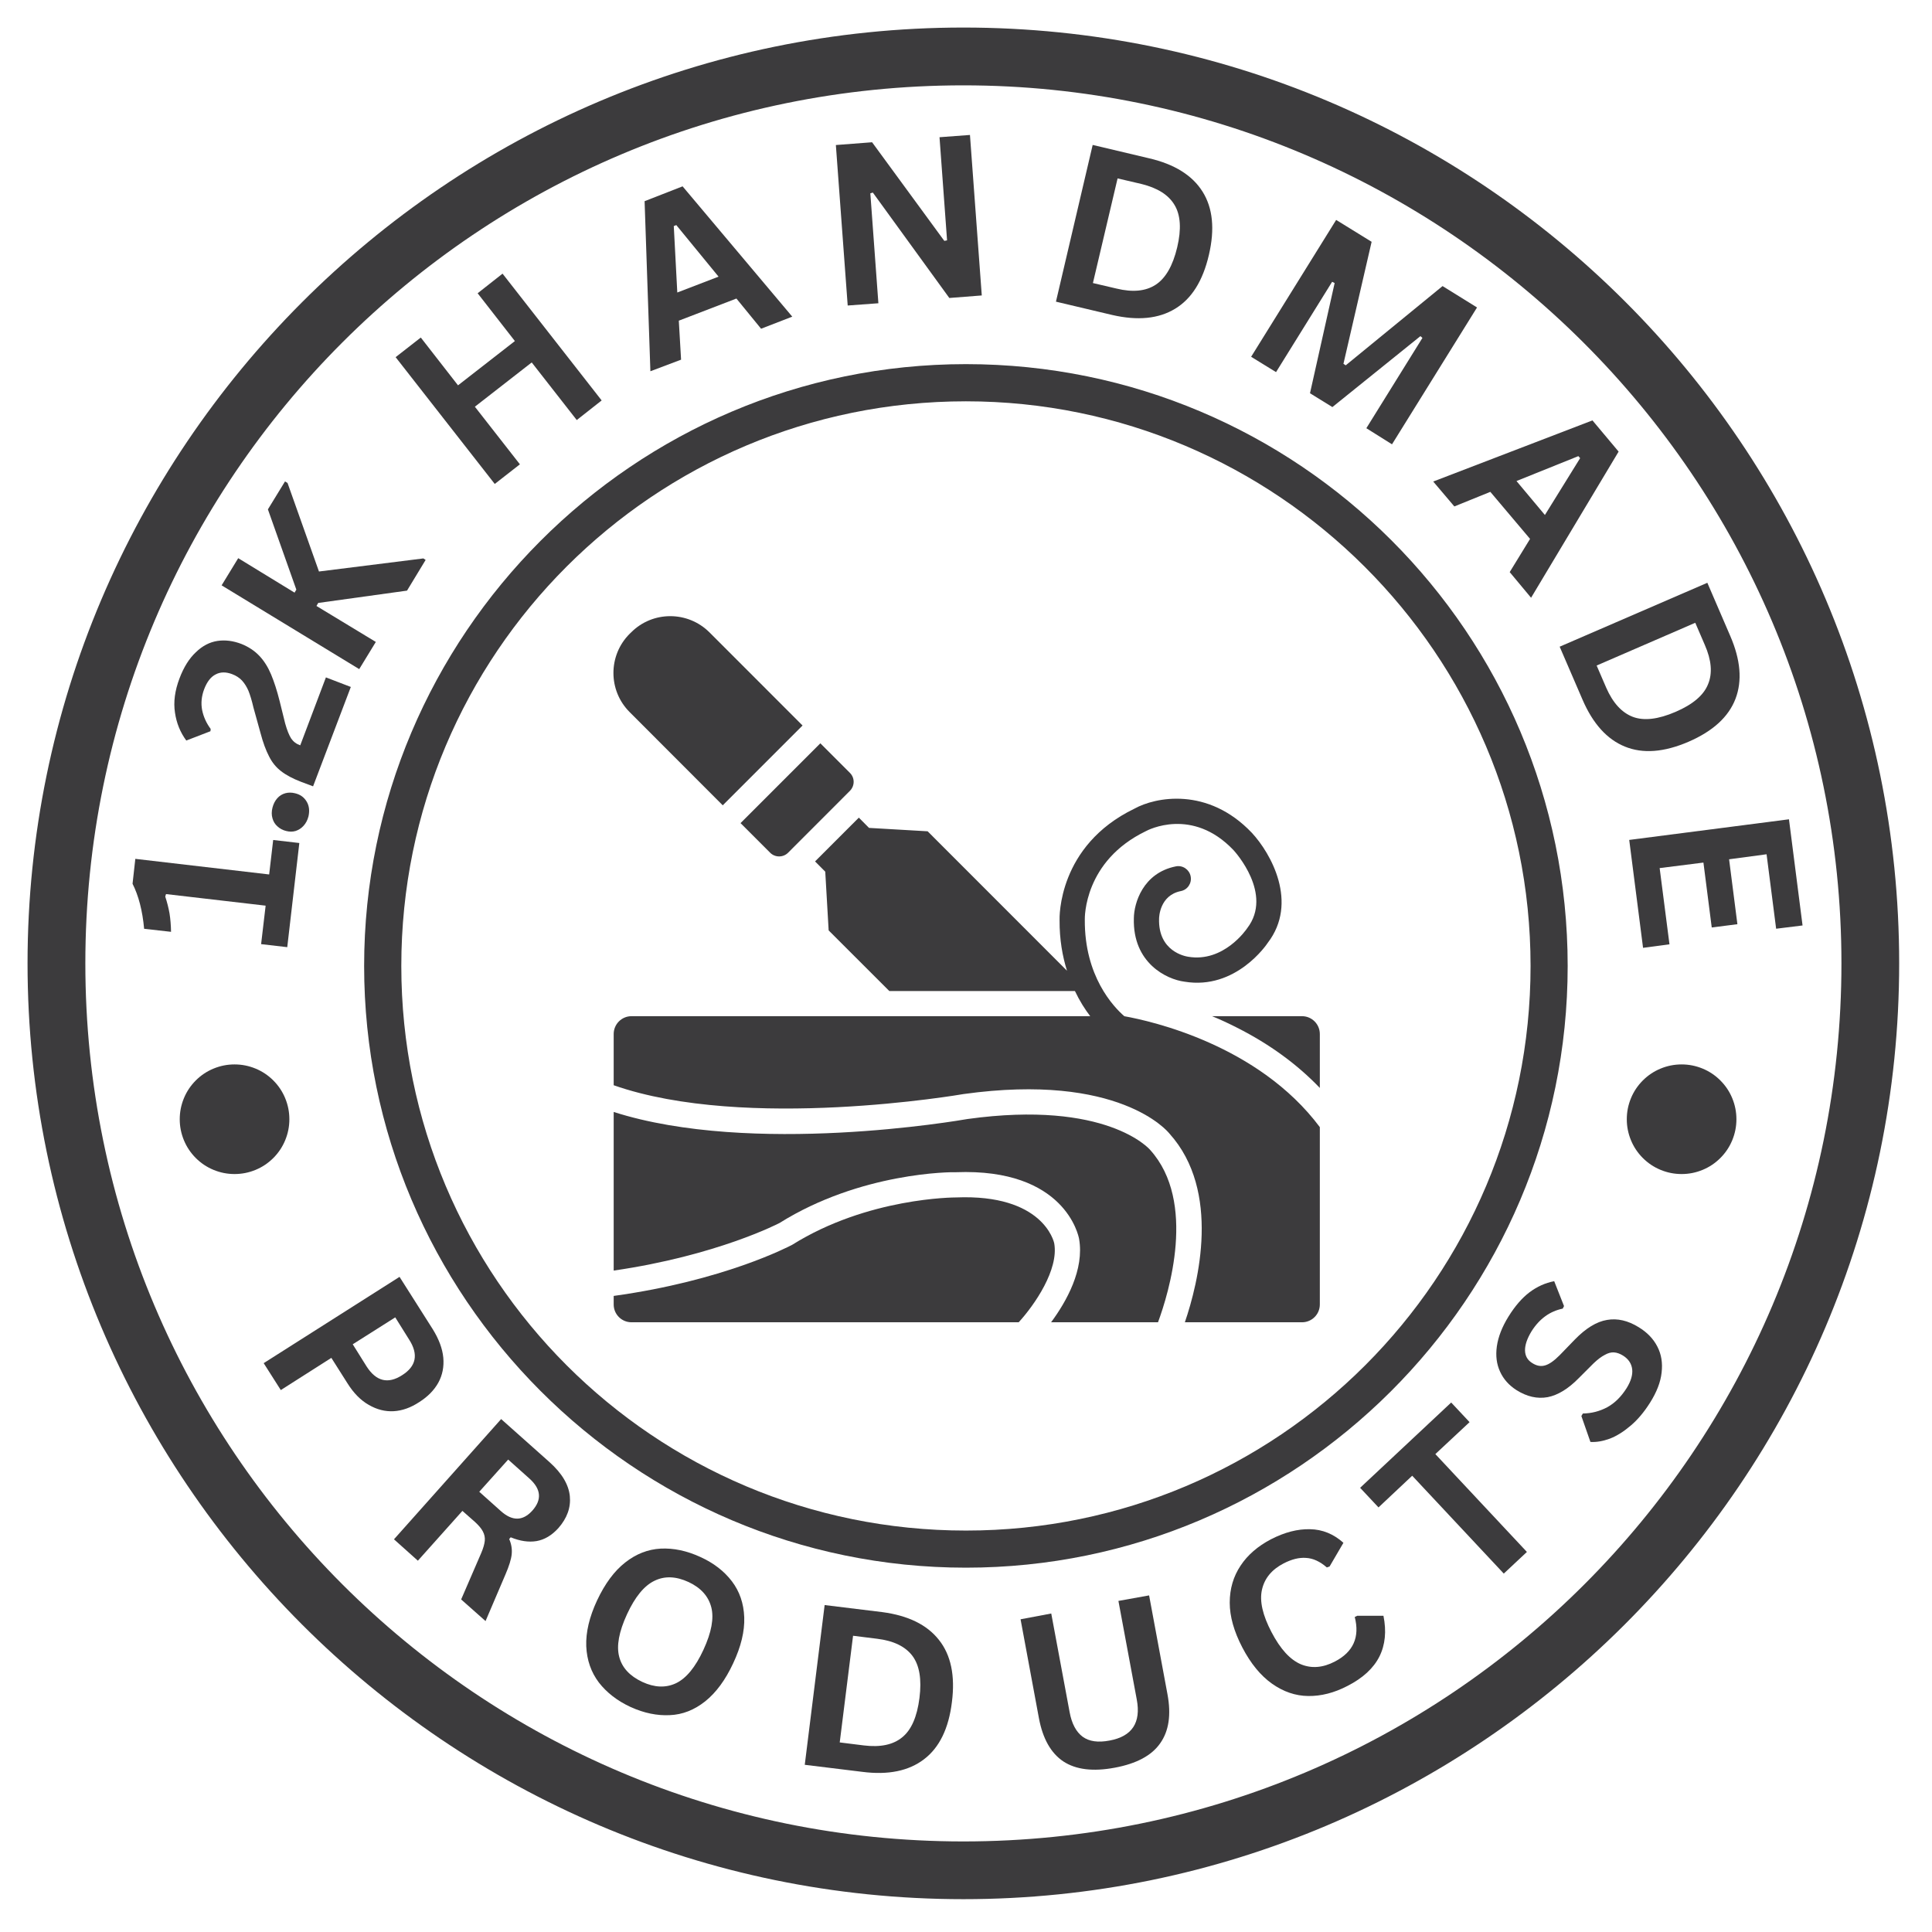
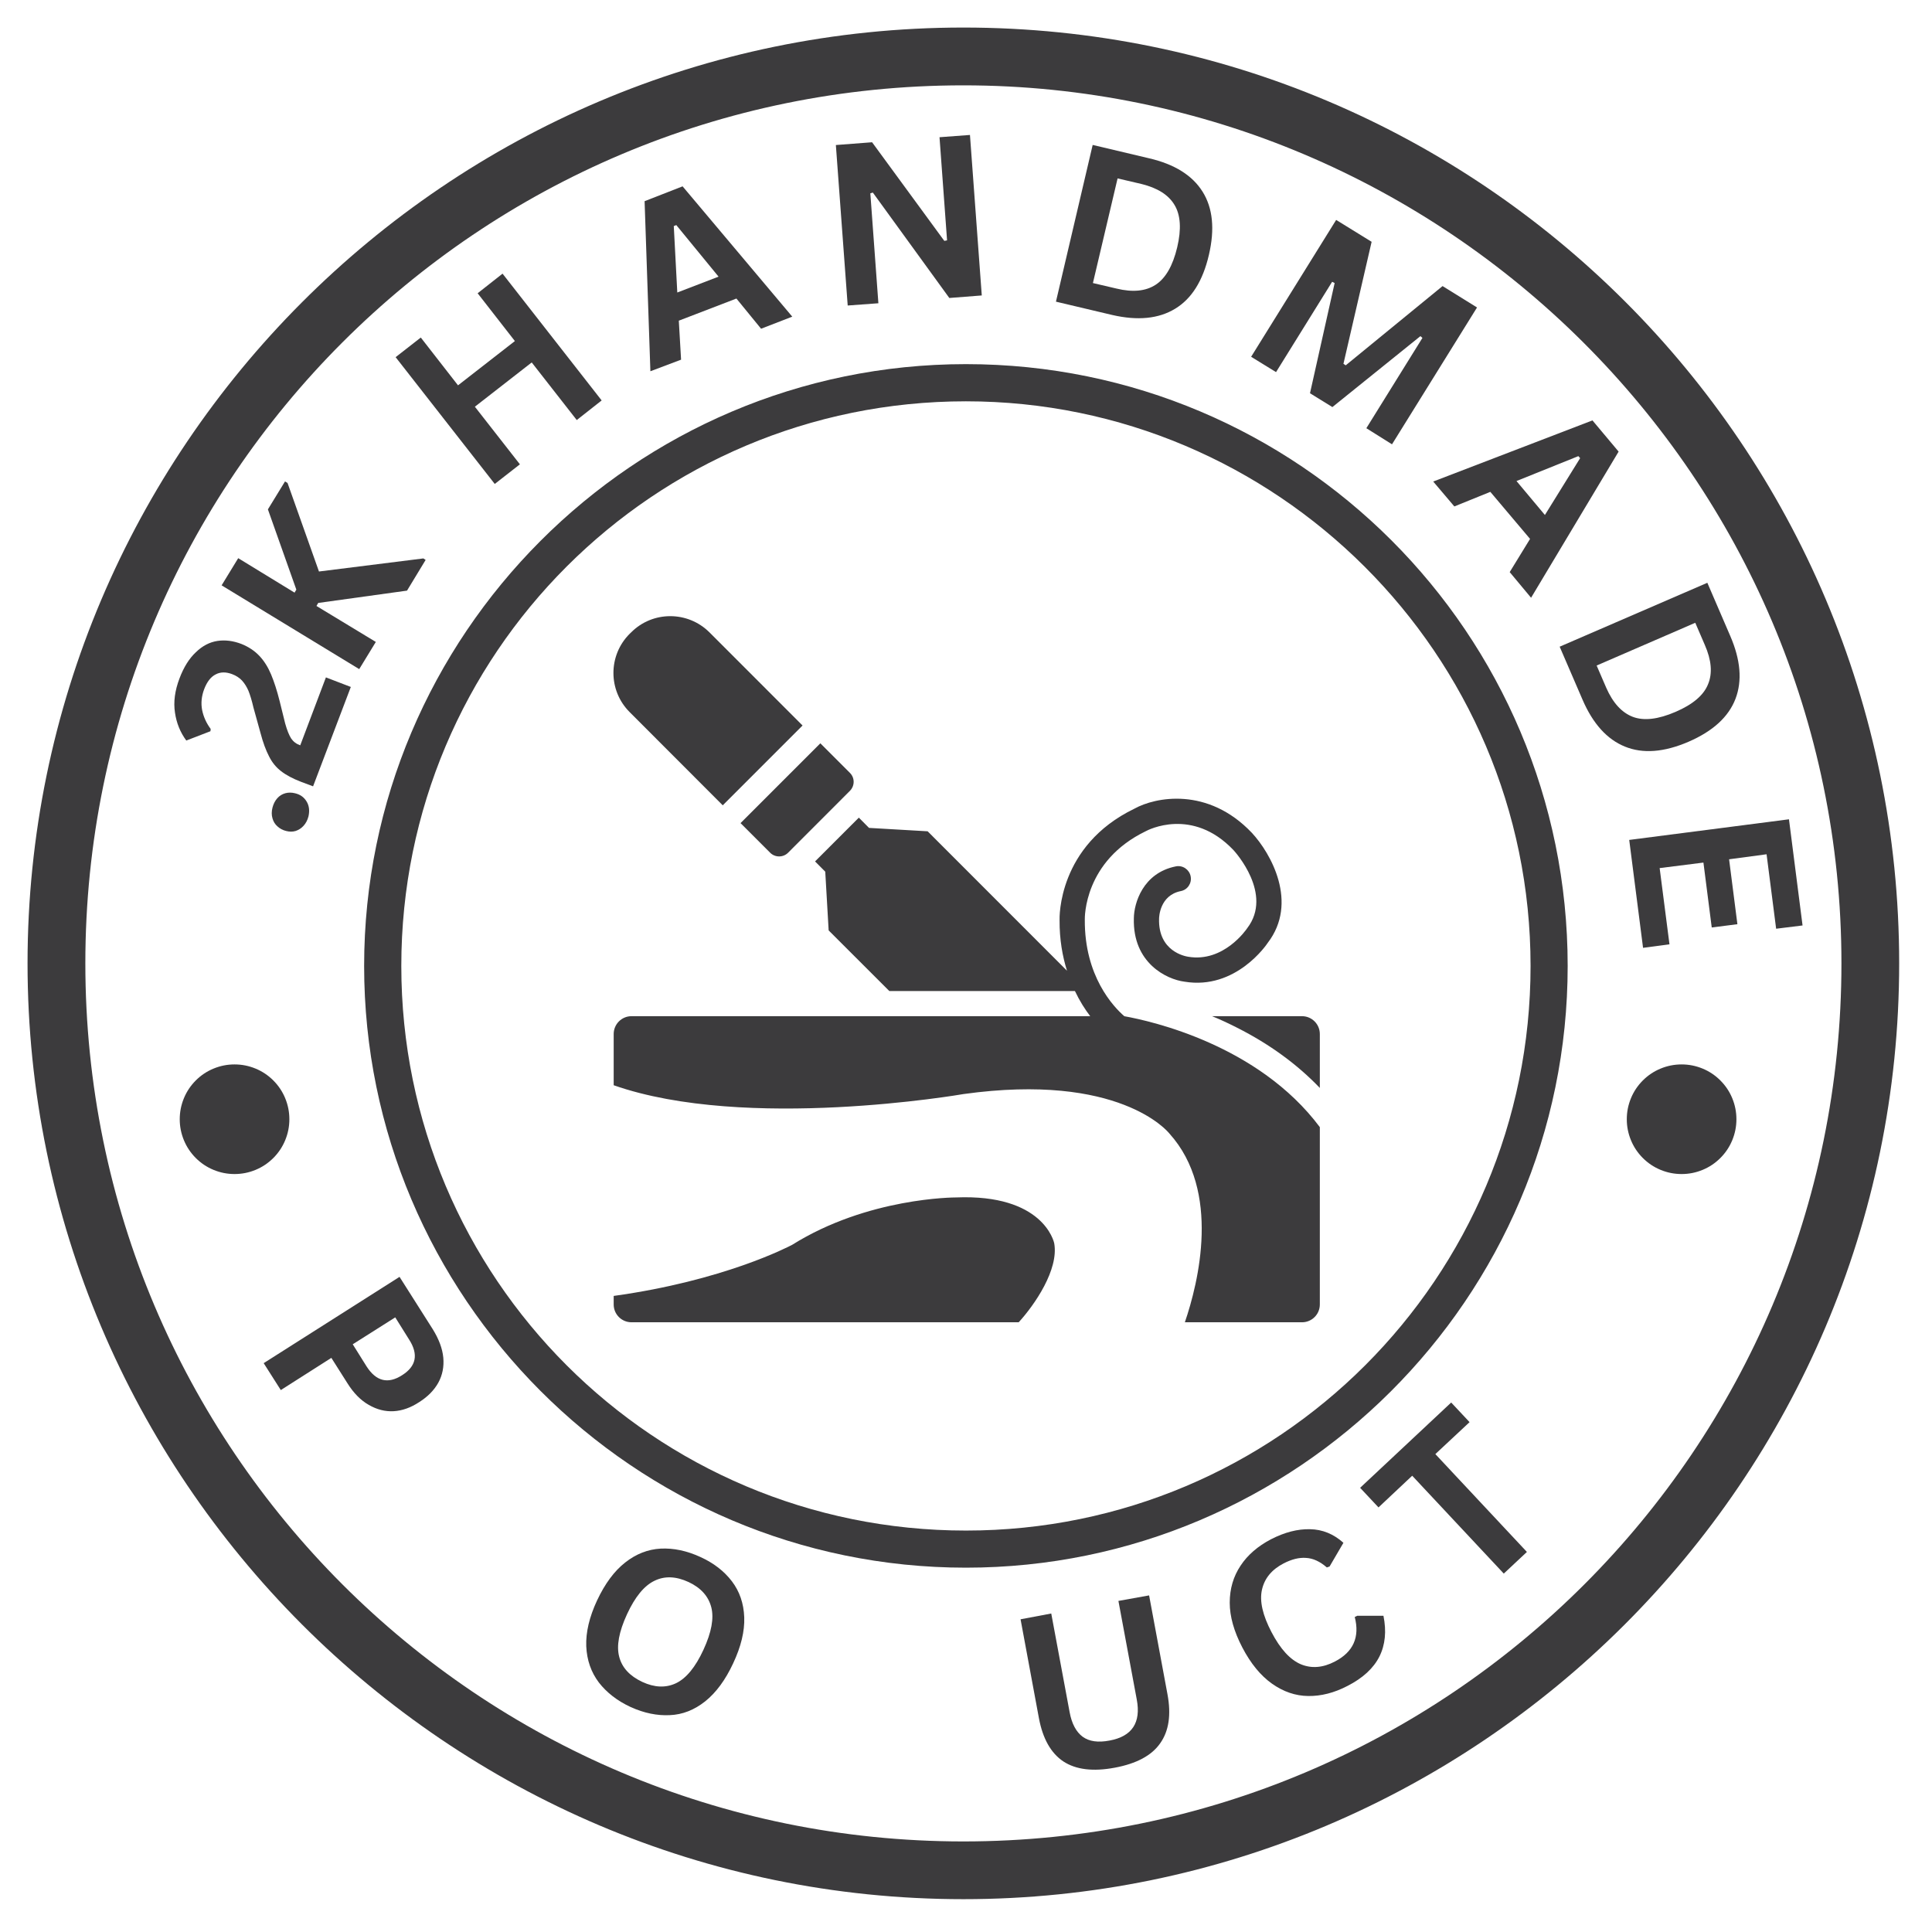
<svg xmlns="http://www.w3.org/2000/svg" version="1.2" preserveAspectRatio="xMidYMid meet" height="160" viewBox="0 0 120 120" zoomAndPan="magnify" width="160">
  <defs>
    <clipPath id="354836a992">
      <path d="M 1.711 1.715 L 117.961 1.715 L 117.961 117.961 L 1.711 117.961 Z M 1.711 1.715" />
    </clipPath>
    <clipPath id="54235c0ffa">
      <path d="M 22.617 22.617 L 97.617 22.617 L 97.617 97.617 L 22.617 97.617 Z M 22.617 22.617" />
    </clipPath>
    <clipPath id="e8c2077286">
      <path d="M 38 69 L 74 69 L 74 82.168 L 38 82.168 Z M 38 69" />
    </clipPath>
    <clipPath id="8eb79d6ab7">
      <path d="M 75 63 L 81.977 63 L 81.977 68 L 75 68 Z M 75 63" />
    </clipPath>
    <clipPath id="2876f23063">
      <path d="M 38 74 L 66 74 L 66 82.168 L 38 82.168 Z M 38 74" />
    </clipPath>
    <clipPath id="6bcfe82701">
      <path d="M 38 49 L 81.977 49 L 81.977 82.168 L 38 82.168 Z M 38 49" />
    </clipPath>
  </defs>
  <g id="b452908cf8">
    <g clip-path="url(#354836a992)" clip-rule="nonzero">
      <path d="M 59.836 117.961 C 27.727 117.961 1.711 91.77 1.711 59.836 C 1.711 27.906 27.727 1.711 59.836 1.711 C 91.949 1.711 117.961 27.727 117.961 59.836 C 117.961 91.949 91.77 117.961 59.836 117.961 Z M 59.836 5.301 C 29.699 5.301 5.301 29.699 5.301 59.836 C 5.301 89.977 29.699 114.375 59.836 114.375 C 89.977 114.375 114.375 89.977 114.375 59.836 C 114.375 29.699 89.797 5.301 59.836 5.301 Z M 59.836 5.301" style="stroke:none;fill-rule:nonzero;fill:#3c3b3d;fill-opacity:1;" />
    </g>
    <g clip-path="url(#54235c0ffa)" clip-rule="nonzero">
      <path d="M 59.996 97.371 C 39.344 97.371 22.617 80.527 22.617 59.996 C 22.617 39.461 39.344 22.617 59.996 22.617 C 80.645 22.617 97.371 39.344 97.371 59.996 C 97.371 80.645 80.527 97.371 59.996 97.371 Z M 59.996 24.926 C 40.613 24.926 24.926 40.613 24.926 59.996 C 24.926 79.375 40.613 95.066 59.996 95.066 C 79.375 95.066 95.066 79.375 95.066 59.996 C 95.066 40.613 79.262 24.926 59.996 24.926 Z M 59.996 24.926" style="stroke:none;fill-rule:nonzero;fill:#3c3b3d;fill-opacity:1;" />
    </g>
    <path d="M 16.977 67.109 C 17.297 67.43 17.543 67.797 17.715 68.215 C 17.887 68.633 17.973 69.066 17.973 69.52 C 17.973 69.969 17.887 70.402 17.715 70.82 C 17.543 71.238 17.297 71.605 16.977 71.926 C 16.656 72.246 16.289 72.492 15.871 72.664 C 15.453 72.836 15.02 72.922 14.566 72.922 C 14.117 72.922 13.684 72.836 13.266 72.664 C 12.848 72.492 12.48 72.246 12.16 71.926 C 11.84 71.605 11.594 71.238 11.422 70.82 C 11.25 70.402 11.164 69.969 11.164 69.52 C 11.164 69.066 11.25 68.633 11.422 68.215 C 11.594 67.797 11.84 67.43 12.16 67.109 C 12.48 66.789 12.848 66.543 13.266 66.371 C 13.684 66.199 14.117 66.113 14.566 66.113 C 15.02 66.113 15.453 66.199 15.871 66.371 C 16.289 66.543 16.656 66.789 16.977 67.109 Z M 16.977 67.109" style="stroke:none;fill-rule:nonzero;fill:#3c3b3d;fill-opacity:1;" />
    <path d="M 106.855 67.109 C 107.176 67.43 107.422 67.797 107.594 68.215 C 107.766 68.633 107.852 69.066 107.852 69.52 C 107.852 69.969 107.766 70.402 107.594 70.82 C 107.422 71.238 107.176 71.605 106.855 71.926 C 106.535 72.246 106.168 72.492 105.75 72.664 C 105.332 72.836 104.898 72.922 104.449 72.922 C 103.996 72.922 103.562 72.836 103.145 72.664 C 102.727 72.492 102.359 72.246 102.039 71.926 C 101.719 71.605 101.473 71.238 101.301 70.82 C 101.129 70.402 101.043 69.969 101.043 69.52 C 101.043 69.066 101.129 68.633 101.301 68.215 C 101.473 67.797 101.719 67.43 102.039 67.109 C 102.359 66.789 102.727 66.543 103.145 66.371 C 103.562 66.199 103.996 66.113 104.449 66.113 C 104.898 66.113 105.332 66.199 105.75 66.371 C 106.168 66.543 106.535 66.789 106.855 67.109 Z M 106.855 67.109" style="stroke:none;fill-rule:nonzero;fill:#3c3b3d;fill-opacity:1;" />
    <path d="M 44.891 50.02 L 49.848 45.062 L 44.07 39.281 C 42.723 37.934 40.535 37.934 39.199 39.281 L 39.109 39.367 C 37.766 40.707 37.766 42.891 39.109 44.23 Z M 44.891 50.02" style="stroke:none;fill-rule:nonzero;fill:#3c3b3d;fill-opacity:1;" />
    <path d="M 47.836 52.965 C 48.141 53.27 48.645 53.27 48.949 52.965 L 52.793 49.117 C 53.098 48.805 53.098 48.312 52.793 48.008 L 50.953 46.168 L 45.996 51.125 Z M 47.836 52.965" style="stroke:none;fill-rule:nonzero;fill:#3c3b3d;fill-opacity:1;" />
    <g clip-path="url(#e8c2077286)" clip-rule="nonzero">
-       <path d="M 60.094 69.504 C 59.551 69.598 46.723 71.816 38.117 69.066 L 38.117 78.918 C 44.531 77.988 48.367 75.988 48.414 75.965 C 53.461 72.801 59.121 72.793 59.363 72.809 C 66.156 72.543 66.992 76.773 67.023 76.945 C 67.359 78.848 66.242 80.836 65.285 82.129 L 71.926 82.129 C 72.586 80.344 74.348 74.652 71.441 71.426 C 71.387 71.359 68.723 68.309 60.094 69.504 Z M 60.094 69.504" style="stroke:none;fill-rule:nonzero;fill:#3c3b3d;fill-opacity:1;" />
-     </g>
+       </g>
    <g clip-path="url(#8eb79d6ab7)" clip-rule="nonzero">
      <path d="M 80.871 63.117 L 75.289 63.117 C 75.289 63.117 75.293 63.121 75.293 63.121 C 75.797 63.324 76.32 63.57 76.844 63.836 C 78.867 64.859 80.582 66.117 81.977 67.574 L 81.977 64.227 C 81.977 63.613 81.48 63.117 80.871 63.117 Z M 80.871 63.117" style="stroke:none;fill-rule:nonzero;fill:#3c3b3d;fill-opacity:1;" />
    </g>
    <g clip-path="url(#2876f23063)" clip-rule="nonzero">
      <path d="M 65.48 77.227 C 65.457 77.109 64.777 74.156 59.387 74.375 C 59.293 74.375 53.898 74.375 49.199 77.32 C 48.973 77.438 44.945 79.547 38.117 80.492 L 38.117 81.023 C 38.117 81.637 38.613 82.129 39.223 82.129 L 63.273 82.129 C 64.266 81.043 65.77 78.855 65.48 77.227 Z M 65.48 77.227" style="stroke:none;fill-rule:nonzero;fill:#3c3b3d;fill-opacity:1;" />
    </g>
    <g clip-path="url(#6bcfe82701)" clip-rule="nonzero">
      <path d="M 69.844 63.121 C 69.844 63.121 69.848 63.121 69.852 63.117 L 69.832 63.117 C 69.156 62.531 67.359 60.637 67.379 57.137 C 67.375 56.988 67.328 53.48 71.172 51.625 C 71.289 51.559 74.055 50.109 76.613 52.801 C 76.715 52.91 79.09 55.531 77.469 57.648 C 77.41 57.738 76.004 59.793 73.805 59.426 C 73.613 59.398 71.93 59.094 71.992 57.059 C 71.992 57 72.016 55.613 73.34 55.348 C 73.766 55.266 74.039 54.852 73.953 54.426 C 73.867 54.004 73.457 53.727 73.035 53.812 C 70.984 54.219 70.434 56.105 70.426 57.031 C 70.344 59.816 72.465 60.832 73.566 60.973 C 76.77 61.508 78.695 58.637 78.742 58.562 C 80.66 56.062 78.938 53 77.754 51.727 C 75.02 48.852 71.758 49.504 70.457 50.23 C 65.703 52.527 65.805 57 65.812 57.156 C 65.805 58.359 65.992 59.395 66.273 60.293 L 57.617 51.633 L 53.977 51.422 L 53.344 50.785 L 50.625 53.504 L 51.258 54.141 L 51.469 57.789 L 55.238 61.555 L 66.766 61.555 C 67.059 62.172 67.391 62.695 67.715 63.117 L 39.223 63.117 C 38.613 63.117 38.117 63.613 38.117 64.227 L 38.117 67.406 C 46.34 70.289 59.711 67.977 59.852 67.953 C 69.5 66.613 72.516 70.258 72.641 70.414 C 75.852 73.984 74.434 79.672 73.594 82.129 L 80.871 82.129 C 81.48 82.129 81.977 81.637 81.977 81.023 L 81.977 70.008 C 78.156 64.898 71.5 63.418 69.844 63.121 Z M 69.844 63.121" style="stroke:none;fill-rule:nonzero;fill:#3c3b3d;fill-opacity:1;" />
    </g>
    <g style="fill:#3c3b3d;fill-opacity:1;">
      <g transform="translate(17.78, 59.361)">
-         <path d="M 0.062 -0.531 L -1.562 -0.719 L -1.281 -3.109 L -7.469 -3.828 L -7.516 -3.672 C -7.398 -3.316 -7.312 -2.969 -7.25 -2.625 C -7.195 -2.281 -7.164 -1.898 -7.156 -1.484 L -8.828 -1.672 C -8.93 -2.797 -9.172 -3.727 -9.547 -4.469 L -9.375 -6.016 L -1.062 -5.047 L -0.812 -7.188 L 0.812 -7 Z M 0.062 -0.531" style="stroke:none" />
-       </g>
+         </g>
    </g>
    <g style="fill:#3c3b3d;fill-opacity:1;">
      <g transform="translate(18.644, 52.566)">
        <path d="M 0.516 -1.859 C 0.453 -1.617 0.348 -1.422 0.203 -1.266 C 0.066 -1.117 -0.094 -1.016 -0.281 -0.953 C -0.469 -0.898 -0.664 -0.898 -0.875 -0.953 C -1.082 -1.004 -1.258 -1.098 -1.406 -1.234 C -1.562 -1.367 -1.664 -1.535 -1.719 -1.734 C -1.781 -1.941 -1.781 -2.164 -1.719 -2.406 C -1.656 -2.645 -1.555 -2.836 -1.422 -2.984 C -1.285 -3.141 -1.117 -3.242 -0.922 -3.297 C -0.734 -3.348 -0.535 -3.348 -0.328 -3.297 C -0.004 -3.223 0.234 -3.055 0.391 -2.797 C 0.555 -2.535 0.598 -2.223 0.516 -1.859 Z M 0.516 -1.859" style="stroke:none" />
      </g>
    </g>
    <g style="fill:#3c3b3d;fill-opacity:1;">
      <g transform="translate(19.274, 49.293)">
        <path d="M -0.578 -0.734 C -1.086 -0.93 -1.5 -1.148 -1.812 -1.391 C -2.125 -1.629 -2.375 -1.938 -2.562 -2.312 C -2.758 -2.688 -2.938 -3.172 -3.094 -3.766 L -3.531 -5.344 C -3.633 -5.781 -3.738 -6.129 -3.844 -6.391 C -3.957 -6.648 -4.094 -6.863 -4.25 -7.031 C -4.406 -7.195 -4.609 -7.328 -4.859 -7.422 C -5.242 -7.566 -5.582 -7.562 -5.875 -7.406 C -6.176 -7.258 -6.414 -6.953 -6.594 -6.484 C -6.758 -6.047 -6.801 -5.613 -6.719 -5.188 C -6.633 -4.77 -6.457 -4.379 -6.188 -4.016 L -6.203 -3.875 L -7.703 -3.297 C -8.078 -3.805 -8.312 -4.383 -8.406 -5.031 C -8.508 -5.688 -8.414 -6.395 -8.125 -7.156 C -7.863 -7.852 -7.523 -8.395 -7.109 -8.781 C -6.703 -9.176 -6.254 -9.41 -5.766 -9.484 C -5.285 -9.555 -4.789 -9.492 -4.281 -9.297 C -3.832 -9.117 -3.457 -8.867 -3.156 -8.547 C -2.863 -8.234 -2.625 -7.852 -2.438 -7.406 C -2.25 -6.957 -2.07 -6.406 -1.906 -5.75 L -1.562 -4.359 C -1.445 -3.941 -1.32 -3.629 -1.188 -3.422 C -1.051 -3.223 -0.863 -3.082 -0.625 -3 L 0.969 -7.219 L 2.516 -6.625 L 0.172 -0.453 Z M -0.578 -0.734" style="stroke:none" />
      </g>
    </g>
    <g style="fill:#3c3b3d;fill-opacity:1;">
      <g transform="translate(21.64, 42.669)">
        <path d="M 0.672 -1.109 L -7.875 -6.312 L -6.844 -8 L -3.344 -5.859 L -3.234 -6.047 L -5 -11.031 L -3.938 -12.766 L -3.781 -12.672 L -1.828 -7.172 L 4.656 -7.984 L 4.797 -7.891 L 3.641 -5.984 L -1.875 -5.219 L -1.984 -5.031 L 1.703 -2.797 Z M 0.672 -1.109" style="stroke:none" />
      </g>
    </g>
    <g style="fill:#3c3b3d;fill-opacity:1;">
      <g transform="translate(26.267, 35.37)">
        <path d="" style="stroke:none" />
      </g>
    </g>
    <g style="fill:#3c3b3d;fill-opacity:1;">
      <g transform="translate(28.144, 33.04)">
        <path d="" style="stroke:none" />
      </g>
    </g>
    <g style="fill:#3c3b3d;fill-opacity:1;">
      <g transform="translate(29.714, 30.856)">
        <path d="M 2.266 -9.672 L -0.047 -12.641 L 1.5 -13.859 L 7.656 -5.984 L 6.109 -4.766 L 3.312 -8.344 L -0.219 -5.594 L 2.578 -2.016 L 1.016 -0.797 L -5.141 -8.672 L -3.578 -9.891 L -1.266 -6.922 Z M 2.266 -9.672" style="stroke:none" />
      </g>
    </g>
    <g style="fill:#3c3b3d;fill-opacity:1;">
      <g transform="translate(38.014, 24.679)">
        <path d="" style="stroke:none" />
      </g>
    </g>
    <g style="fill:#3c3b3d;fill-opacity:1;">
      <g transform="translate(40.256, 23.121)">
        <path d="M 8.953 -3.453 L 7.016 -2.703 L 5.484 -4.578 L 1.906 -3.203 L 2.047 -0.781 L 0.141 -0.062 L -0.219 -10.625 L 2.141 -11.547 Z M 1.594 -9.078 L 1.812 -4.953 L 4.375 -5.938 L 1.75 -9.141 Z M 1.594 -9.078" style="stroke:none" />
      </g>
    </g>
    <g style="fill:#3c3b3d;fill-opacity:1;">
      <g transform="translate(48.831, 20.007)">
        <path d="" style="stroke:none" />
      </g>
    </g>
    <g style="fill:#3c3b3d;fill-opacity:1;">
      <g transform="translate(51.355, 19.07)">
        <path d="M 3.203 -0.234 L 1.297 -0.094 L 0.562 -10.062 L 2.812 -10.234 L 7.297 -4.109 L 7.469 -4.141 L 7 -10.547 L 8.891 -10.688 L 9.625 -0.719 L 7.609 -0.562 L 2.859 -7.109 L 2.703 -7.062 Z M 3.203 -0.234" style="stroke:none" />
      </g>
    </g>
    <g style="fill:#3c3b3d;fill-opacity:1;">
      <g transform="translate(61.623, 18.552)">
        <path d="" style="stroke:none" />
      </g>
    </g>
    <g style="fill:#3c3b3d;fill-opacity:1;">
      <g transform="translate(64.321, 18.44)">
        <path d="M 7.047 -8.609 C 8.629 -8.242 9.738 -7.551 10.375 -6.531 C 11.008 -5.52 11.141 -4.211 10.766 -2.609 C 10.391 -0.992 9.691 0.117 8.672 0.734 C 7.648 1.359 6.348 1.488 4.766 1.125 L 1.266 0.297 L 3.547 -9.438 Z M 5.031 -0.516 C 6.031 -0.273 6.836 -0.352 7.453 -0.75 C 8.078 -1.156 8.523 -1.93 8.797 -3.078 C 9.066 -4.211 9.008 -5.094 8.625 -5.719 C 8.25 -6.344 7.562 -6.773 6.562 -7.016 L 5.094 -7.359 L 3.562 -0.859 Z M 5.031 -0.516" style="stroke:none" />
      </g>
    </g>
    <g style="fill:#3c3b3d;fill-opacity:1;">
      <g transform="translate(74.022, 20.952)">
        <path d="" style="stroke:none" />
      </g>
    </g>
    <g style="fill:#3c3b3d;fill-opacity:1;">
      <g transform="translate(76.616, 21.472)">
        <path d="M 2.641 1.641 L 1.094 0.688 L 6.375 -7.812 L 8.578 -6.453 L 6.828 1.125 L 6.969 1.219 L 12.984 -3.703 L 15.125 -2.375 L 9.844 6.125 L 8.25 5.125 L 11.734 -0.484 L 11.609 -0.594 L 6.141 3.812 L 4.75 2.953 L 6.281 -3.891 L 6.125 -3.969 Z M 2.641 1.641" style="stroke:none" />
      </g>
    </g>
    <g style="fill:#3c3b3d;fill-opacity:1;">
      <g transform="translate(86.724, 28.169)">
        <path d="" style="stroke:none" />
      </g>
    </g>
    <g style="fill:#3c3b3d;fill-opacity:1;">
      <g transform="translate(88.926, 29.784)">
        <path d="M 6.172 7.344 L 4.844 5.75 L 6.109 3.688 L 3.641 0.766 L 1.406 1.672 L 0.094 0.125 L 9.984 -3.672 L 11.609 -1.734 Z M 9.109 -1.453 L 5.266 0.094 L 7.031 2.203 L 9.219 -1.328 Z M 9.109 -1.453" style="stroke:none" />
      </g>
    </g>
    <g style="fill:#3c3b3d;fill-opacity:1;">
      <g transform="translate(94.659, 36.88)">
        <path d="" style="stroke:none" />
      </g>
    </g>
    <g style="fill:#3c3b3d;fill-opacity:1;">
      <g transform="translate(96.358, 38.979)">
        <path d="M 11.109 0.516 C 11.754 2.004 11.863 3.305 11.438 4.422 C 11.008 5.547 10.035 6.438 8.516 7.094 C 6.992 7.75 5.676 7.848 4.562 7.391 C 3.457 6.941 2.582 5.973 1.938 4.484 L 0.516 1.188 L 9.688 -2.781 Z M 3.406 3.734 C 3.82 4.68 4.375 5.285 5.062 5.547 C 5.75 5.805 6.633 5.703 7.719 5.234 C 8.789 4.773 9.461 4.203 9.734 3.516 C 10.016 2.836 9.945 2.023 9.531 1.078 L 8.938 -0.297 L 2.812 2.359 Z M 3.406 3.734" style="stroke:none" />
      </g>
    </g>
    <g style="fill:#3c3b3d;fill-opacity:1;">
      <g transform="translate(100.123, 48.266)">
        <path d="" style="stroke:none" />
      </g>
    </g>
    <g style="fill:#3c3b3d;fill-opacity:1;">
      <g transform="translate(101.022, 50.888)">
        <path d="M 4.781 2.688 L 2.062 3.031 L 2.672 7.766 L 1.031 7.984 L 0.172 1.281 L 10.094 0 L 10.938 6.594 L 9.297 6.797 L 8.703 2.172 L 6.375 2.484 L 6.891 6.516 L 5.297 6.719 Z M 4.781 2.688" style="stroke:none" />
      </g>
    </g>
    <g style="fill:#3c3b3d;fill-opacity:1;">
      <g transform="translate(15.675, 83.574)">
        <path d="M 11.203 -1.016 C 11.586 -0.398 11.805 0.188 11.859 0.75 C 11.91 1.32 11.805 1.844 11.547 2.312 C 11.285 2.781 10.891 3.18 10.359 3.516 C 9.836 3.859 9.312 4.047 8.781 4.078 C 8.25 4.109 7.734 3.977 7.234 3.688 C 6.734 3.406 6.289 2.957 5.906 2.344 L 4.906 0.766 L 1.766 2.766 L 0.703 1.094 L 9.141 -4.266 Z M 7.094 1.297 C 7.688 2.223 8.422 2.406 9.297 1.844 C 10.18 1.289 10.328 0.551 9.734 -0.375 L 8.875 -1.75 L 6.234 -0.078 Z M 7.094 1.297" style="stroke:none" />
      </g>
    </g>
    <g style="fill:#3c3b3d;fill-opacity:1;">
      <g transform="translate(21.091, 91.644)">
        <path d="" style="stroke:none" />
      </g>
    </g>
    <g style="fill:#3c3b3d;fill-opacity:1;">
      <g transform="translate(23.502, 94.75)">
-         <path d="M 0.969 0.859 L 7.625 -6.609 L 10.625 -3.938 C 11.395 -3.25 11.816 -2.547 11.891 -1.828 C 11.961 -1.117 11.723 -0.453 11.172 0.172 C 10.766 0.617 10.316 0.883 9.828 0.969 C 9.336 1.051 8.801 0.973 8.219 0.734 L 8.125 0.844 C 8.258 1.145 8.312 1.457 8.281 1.781 C 8.25 2.102 8.117 2.523 7.891 3.047 L 6.656 5.938 L 5.141 4.594 L 6.391 1.703 C 6.516 1.41 6.586 1.16 6.609 0.953 C 6.629 0.742 6.586 0.547 6.484 0.359 C 6.391 0.18 6.227 -0.008 6 -0.219 L 5.219 -0.906 L 2.453 2.188 Z M 7.594 -0.906 C 8.312 -0.258 8.969 -0.266 9.562 -0.922 C 10.164 -1.598 10.109 -2.258 9.391 -2.906 L 8.062 -4.094 L 6.266 -2.094 Z M 7.594 -0.906" style="stroke:none" />
-       </g>
+         </g>
    </g>
    <g style="fill:#3c3b3d;fill-opacity:1;">
      <g transform="translate(31.086, 101.177)">
        <path d="" style="stroke:none" />
      </g>
    </g>
    <g style="fill:#3c3b3d;fill-opacity:1;">
      <g transform="translate(34.288, 103.609)">
        <path d="M 4.891 2.422 C 4.055 2.035 3.395 1.523 2.906 0.891 C 2.426 0.254 2.164 -0.492 2.125 -1.359 C 2.094 -2.223 2.316 -3.172 2.797 -4.203 C 3.285 -5.242 3.867 -6.031 4.547 -6.562 C 5.223 -7.094 5.957 -7.379 6.75 -7.422 C 7.551 -7.461 8.367 -7.289 9.203 -6.906 C 10.035 -6.531 10.691 -6.023 11.172 -5.391 C 11.648 -4.766 11.906 -4.02 11.938 -3.156 C 11.969 -2.289 11.738 -1.336 11.25 -0.297 C 10.77 0.734 10.191 1.52 9.516 2.062 C 8.836 2.602 8.102 2.891 7.312 2.922 C 6.531 2.961 5.723 2.797 4.891 2.422 Z M 5.609 0.859 C 6.367 1.211 7.066 1.238 7.703 0.938 C 8.336 0.633 8.906 -0.055 9.406 -1.141 C 9.906 -2.223 10.066 -3.102 9.891 -3.781 C 9.711 -4.469 9.242 -4.988 8.484 -5.344 C 7.703 -5.707 6.992 -5.734 6.359 -5.422 C 5.723 -5.117 5.156 -4.426 4.656 -3.344 C 4.156 -2.258 3.992 -1.379 4.172 -0.703 C 4.348 -0.023 4.828 0.492 5.609 0.859 Z M 5.609 0.859" style="stroke:none" />
      </g>
    </g>
    <g style="fill:#3c3b3d;fill-opacity:1;">
      <g transform="translate(44.918, 108.142)">
        <path d="" style="stroke:none" />
      </g>
    </g>
    <g style="fill:#3c3b3d;fill-opacity:1;">
      <g transform="translate(48.704, 109.459)">
-         <path d="M 6.094 -9.328 C 7.695 -9.117 8.867 -8.547 9.609 -7.609 C 10.359 -6.672 10.629 -5.383 10.422 -3.75 C 10.223 -2.102 9.645 -0.914 8.688 -0.188 C 7.738 0.539 6.461 0.801 4.859 0.594 L 1.281 0.156 L 2.516 -9.766 Z M 4.953 -1.047 C 5.973 -0.922 6.766 -1.086 7.328 -1.547 C 7.898 -2.004 8.258 -2.82 8.406 -4 C 8.551 -5.156 8.406 -6.023 7.969 -6.609 C 7.531 -7.191 6.801 -7.547 5.781 -7.672 L 4.281 -7.859 L 3.453 -1.234 Z M 4.953 -1.047" style="stroke:none" />
-       </g>
+         </g>
    </g>
    <g style="fill:#3c3b3d;fill-opacity:1;">
      <g transform="translate(59.996, 110.521)">
        <path d="" style="stroke:none" />
      </g>
    </g>
    <g style="fill:#3c3b3d;fill-opacity:1;">
      <g transform="translate(63.998, 110.624)">
        <path d="M 5.234 -0.828 C 3.891 -0.578 2.828 -0.707 2.047 -1.219 C 1.273 -1.738 0.77 -2.633 0.531 -3.906 L -0.609 -10.047 L 1.297 -10.406 L 2.438 -4.281 C 2.57 -3.562 2.844 -3.051 3.25 -2.75 C 3.656 -2.457 4.211 -2.379 4.922 -2.516 C 6.316 -2.773 6.879 -3.625 6.609 -5.062 L 5.469 -11.188 L 7.375 -11.531 L 8.516 -5.391 C 8.754 -4.117 8.602 -3.102 8.062 -2.344 C 7.531 -1.582 6.586 -1.078 5.234 -0.828 Z M 5.234 -0.828" style="stroke:none" />
      </g>
    </g>
    <g style="fill:#3c3b3d;fill-opacity:1;">
      <g transform="translate(74.993, 108.249)">
        <path d="" style="stroke:none" />
      </g>
    </g>
    <g style="fill:#3c3b3d;fill-opacity:1;">
      <g transform="translate(78.787, 107.123)">
        <path d="M 4.906 -2.406 C 4.082 -1.977 3.27 -1.77 2.469 -1.781 C 1.676 -1.789 0.926 -2.047 0.219 -2.547 C -0.488 -3.047 -1.102 -3.797 -1.625 -4.797 C -2.145 -5.797 -2.406 -6.723 -2.406 -7.578 C -2.406 -8.441 -2.18 -9.207 -1.734 -9.875 C -1.297 -10.539 -0.664 -11.086 0.156 -11.516 C 1.008 -11.953 1.816 -12.16 2.578 -12.141 C 3.348 -12.129 4.039 -11.848 4.656 -11.297 L 3.797 -9.828 L 3.625 -9.766 C 3.195 -10.141 2.766 -10.336 2.328 -10.359 C 1.898 -10.391 1.438 -10.273 0.938 -10.016 C 0.195 -9.629 -0.25 -9.082 -0.406 -8.375 C -0.562 -7.676 -0.363 -6.801 0.188 -5.75 C 0.738 -4.695 1.348 -4.031 2.016 -3.75 C 2.68 -3.477 3.383 -3.535 4.125 -3.922 C 5.27 -4.516 5.68 -5.438 5.359 -6.688 L 5.516 -6.766 L 7.141 -6.766 C 7.336 -5.805 7.254 -4.961 6.891 -4.234 C 6.523 -3.504 5.863 -2.895 4.906 -2.406 Z M 4.906 -2.406" style="stroke:none" />
      </g>
    </g>
    <g style="fill:#3c3b3d;fill-opacity:1;">
      <g transform="translate(87.894, 102.058)">
        <path d="" style="stroke:none" />
      </g>
    </g>
    <g style="fill:#3c3b3d;fill-opacity:1;">
      <g transform="translate(91.105, 99.894)">
        <path d="M -0.969 -12.781 L 0.172 -11.562 L -1.953 -9.578 L 3.734 -3.5 L 2.297 -2.156 L -3.391 -8.234 L -5.484 -6.266 L -6.625 -7.484 Z M -0.969 -12.781" style="stroke:none" />
      </g>
    </g>
    <g style="fill:#3c3b3d;fill-opacity:1;">
      <g transform="translate(97.421, 93.718)">
        <path d="" style="stroke:none" />
      </g>
    </g>
    <g style="fill:#3c3b3d;fill-opacity:1;">
      <g transform="translate(100.003, 90.811)">
-         <path d="M 2.484 -3.688 C 2.109 -3.094 1.703 -2.613 1.266 -2.25 C 0.836 -1.883 0.41 -1.617 -0.016 -1.453 C -0.441 -1.297 -0.844 -1.227 -1.219 -1.25 L -1.781 -2.859 L -1.688 -3.016 C -1.145 -3.023 -0.641 -3.156 -0.172 -3.406 C 0.297 -3.664 0.695 -4.062 1.031 -4.594 C 1.301 -5.031 1.414 -5.422 1.375 -5.766 C 1.332 -6.117 1.145 -6.398 0.812 -6.609 C 0.613 -6.734 0.422 -6.801 0.234 -6.812 C 0.055 -6.82 -0.129 -6.77 -0.328 -6.656 C -0.535 -6.551 -0.77 -6.375 -1.031 -6.125 L -1.953 -5.203 C -2.598 -4.547 -3.238 -4.156 -3.875 -4.031 C -4.52 -3.914 -5.164 -4.062 -5.812 -4.469 C -6.281 -4.77 -6.617 -5.148 -6.828 -5.609 C -7.047 -6.078 -7.113 -6.602 -7.031 -7.188 C -6.945 -7.781 -6.707 -8.395 -6.312 -9.031 C -5.906 -9.688 -5.469 -10.191 -5 -10.547 C -4.531 -10.898 -4.02 -11.129 -3.469 -11.234 L -2.859 -9.688 L -2.938 -9.531 C -3.344 -9.445 -3.703 -9.289 -4.016 -9.062 C -4.336 -8.832 -4.625 -8.52 -4.875 -8.125 C -5.156 -7.664 -5.289 -7.266 -5.281 -6.922 C -5.27 -6.586 -5.125 -6.332 -4.844 -6.156 C -4.57 -5.977 -4.305 -5.926 -4.047 -6 C -3.785 -6.07 -3.477 -6.285 -3.125 -6.641 L -2.188 -7.609 C -1.5 -8.316 -0.832 -8.723 -0.188 -8.828 C 0.457 -8.941 1.113 -8.789 1.781 -8.375 C 2.312 -8.051 2.695 -7.648 2.938 -7.172 C 3.188 -6.691 3.273 -6.156 3.203 -5.562 C 3.141 -4.969 2.898 -4.344 2.484 -3.688 Z M 2.484 -3.688" style="stroke:none" />
-       </g>
+         </g>
    </g>
  </g>
</svg>